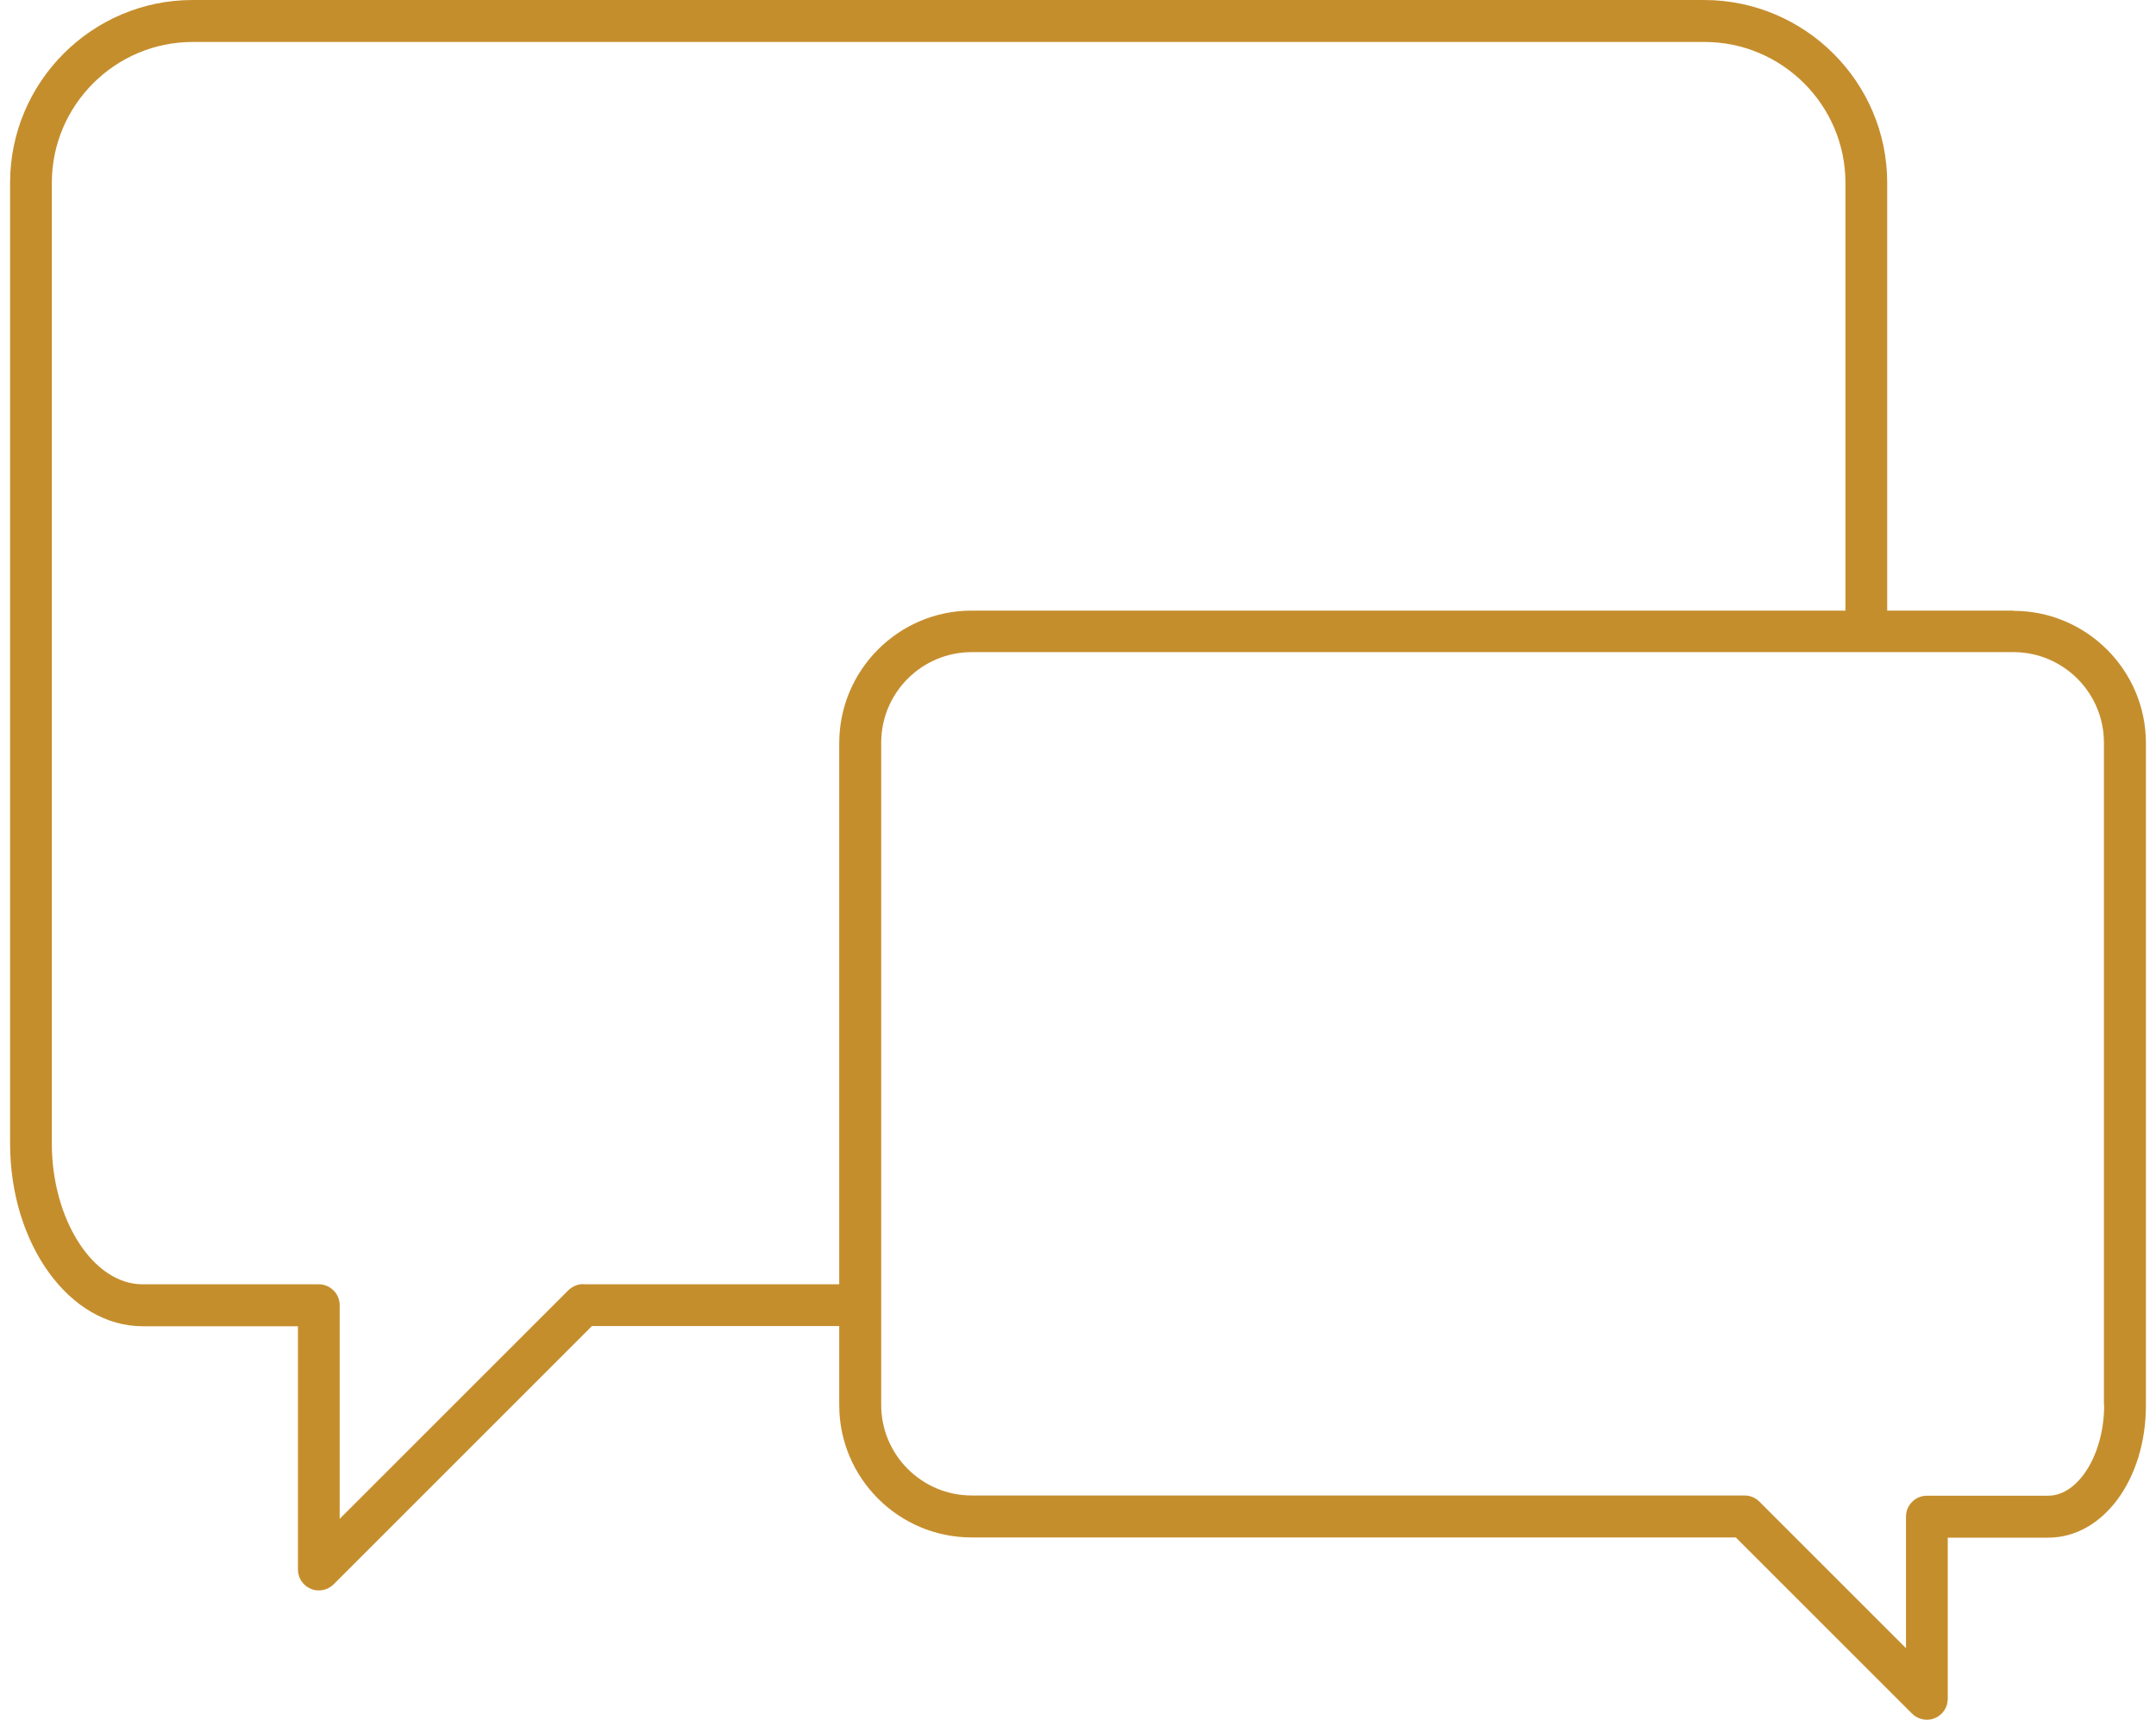
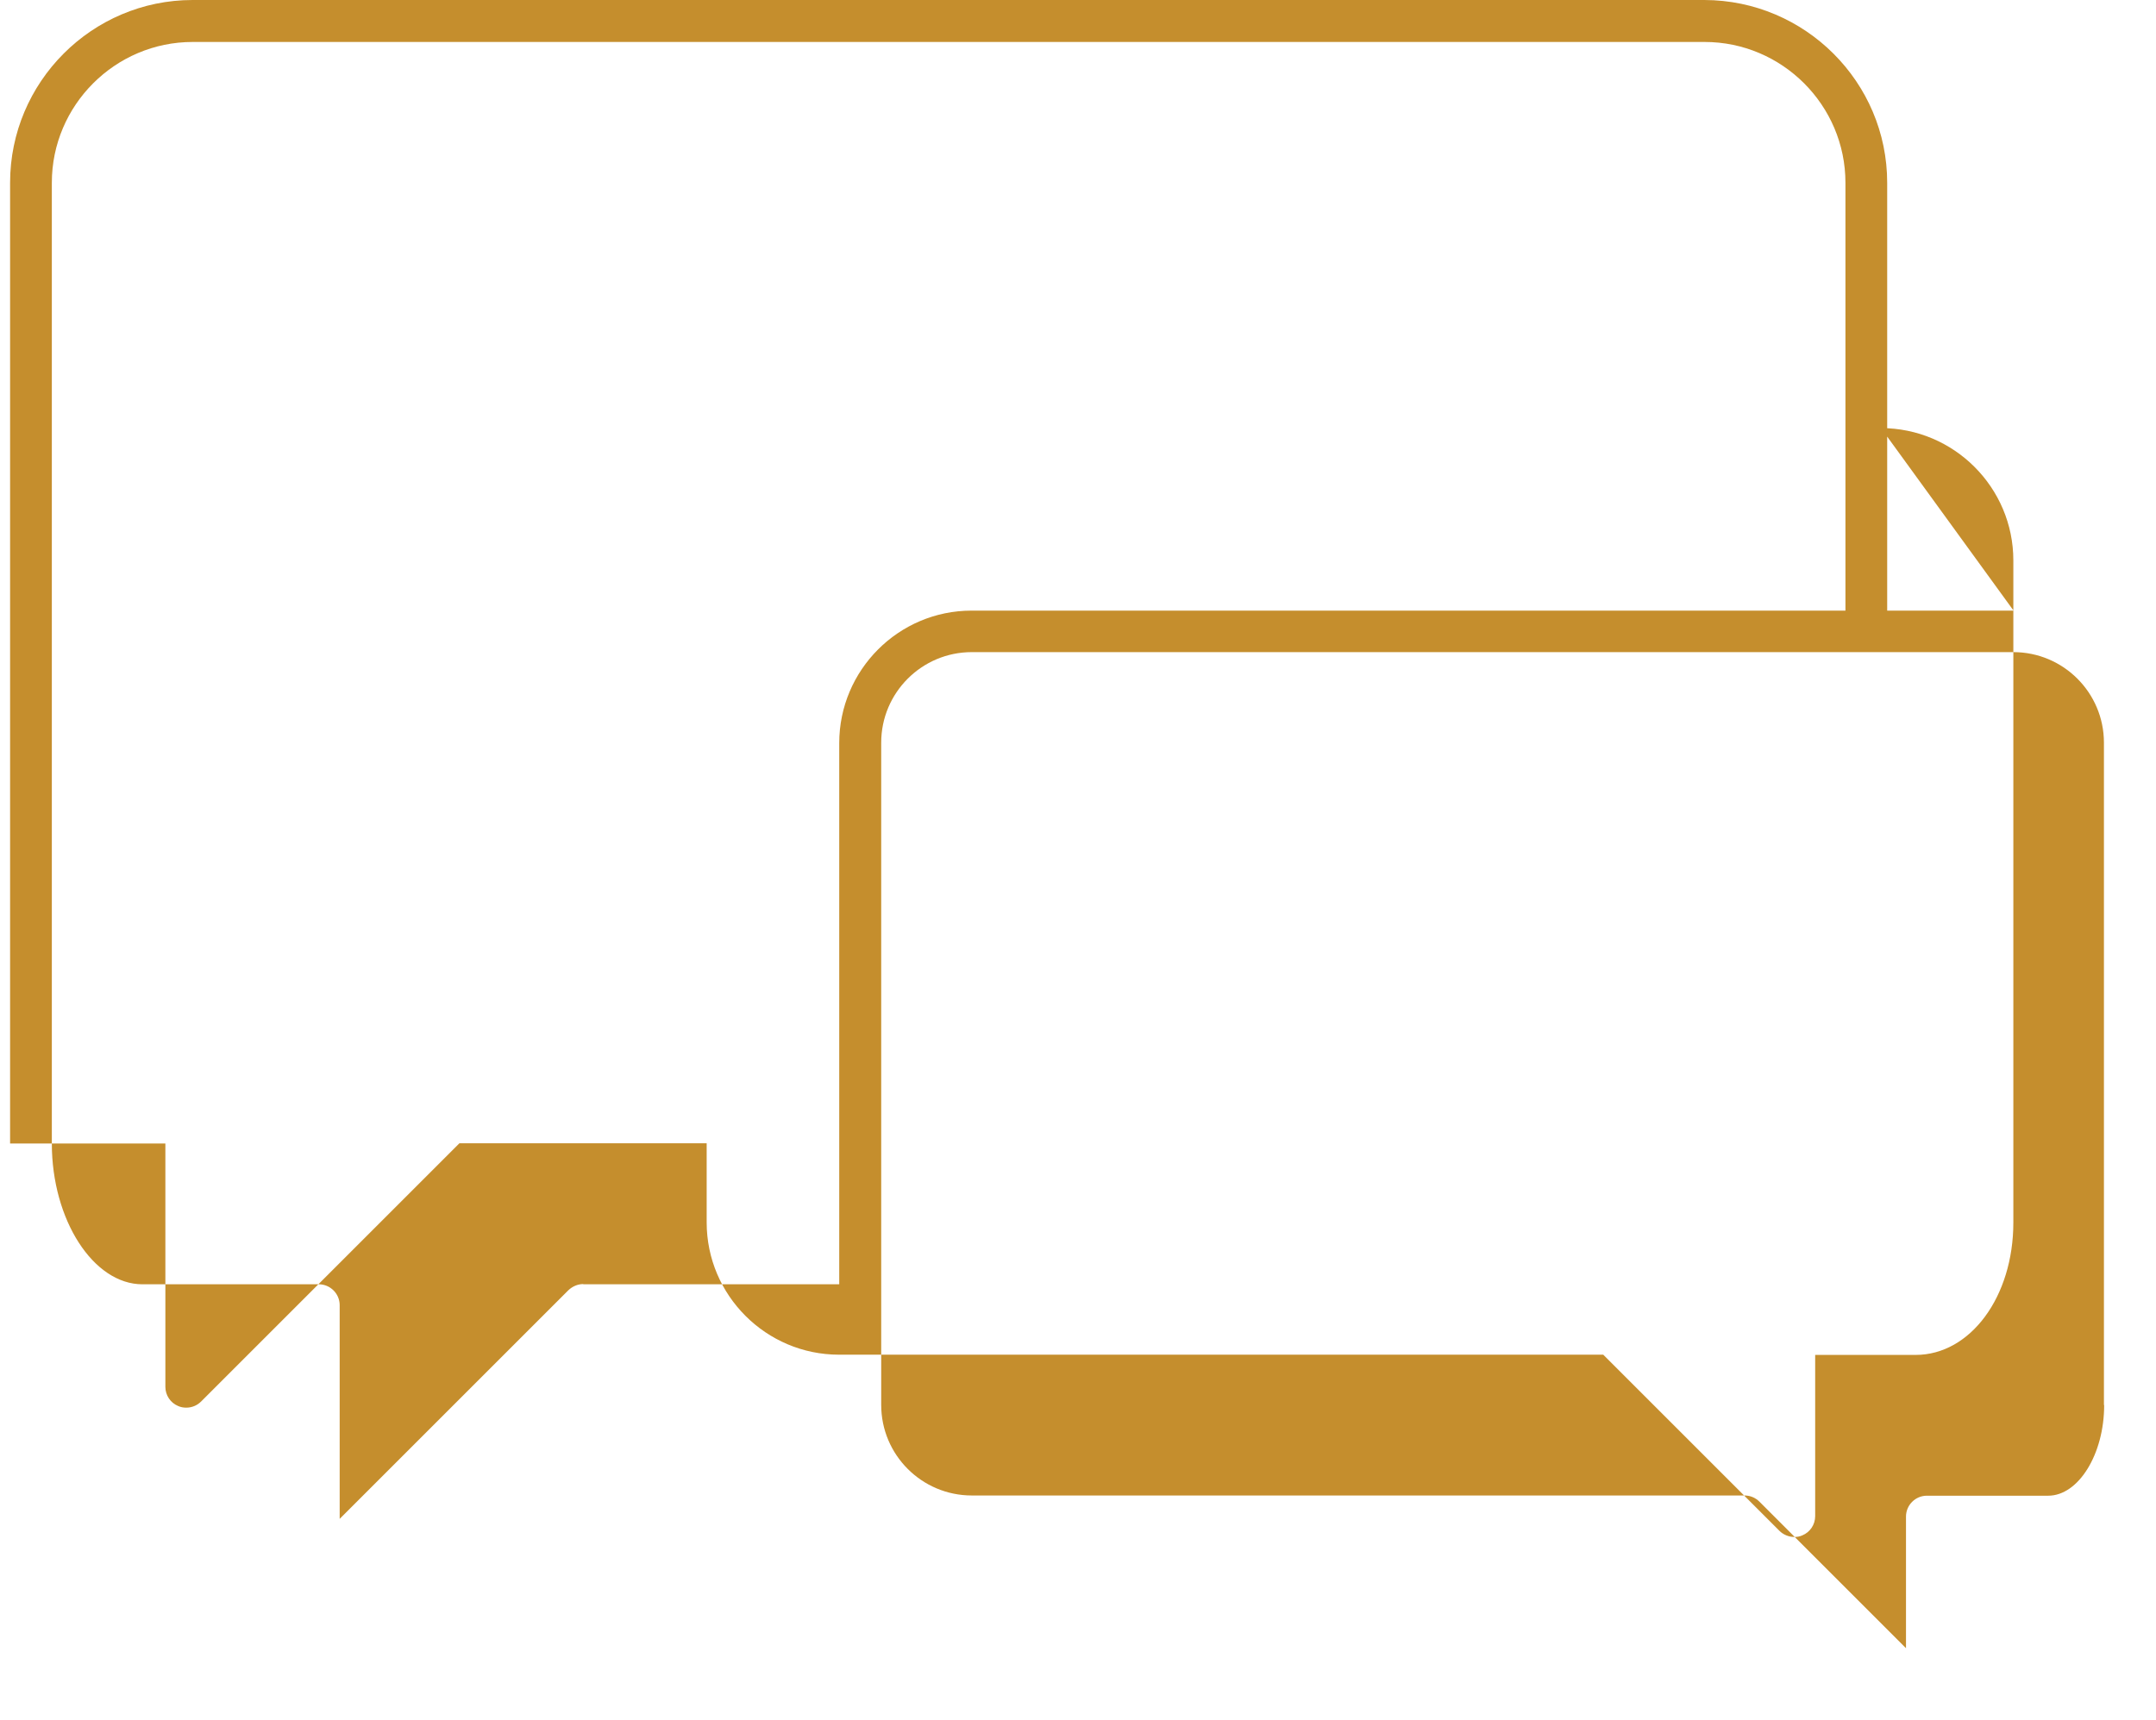
<svg xmlns="http://www.w3.org/2000/svg" id="Layer_1" viewBox="0 0 94 75">
  <defs>
    <style>.cls-1{fill:#c58e2d;}</style>
  </defs>
-   <path class="cls-1" d="m87.79,26.63h-5.51V7.97c0-4.39-3.58-7.96-7.97-7.97H8.4C4.01,0,.44,3.58.44,7.97v41.9c0,4.39,2.59,7.97,5.78,7.97h6.77v10.61c0,.37.22.7.56.84.11.05.23.07.35.07.24,0,.47-.09.65-.27l11.26-11.26h10.78v3.45c0,3.18,2.59,5.77,5.77,5.77h33.32l7.68,7.68c.17.17.41.27.65.27.12,0,.24-.02.35-.07.34-.14.56-.47.56-.84v-7.03h4.38c2.39,0,4.26-2.54,4.26-5.77v-28.88c0-3.18-2.59-5.77-5.77-5.77Zm-62.36,29.37c-.24,0-.47.1-.65.27l-9.97,9.97v-9.32c0-.5-.41-.91-.91-.91h-7.69c-2.14,0-3.95-2.81-3.95-6.14V7.97c0-3.38,2.76-6.14,6.14-6.14h65.92c3.38,0,6.14,2.76,6.14,6.14v18.66h-38.1c-3.18,0-5.77,2.59-5.77,5.78v23.6h-11.16Zm66.31,5.28c0,2.14-1.12,3.95-2.44,3.95h-5.29c-.5,0-.91.41-.91.91v5.74l-6.39-6.39c-.17-.17-.4-.27-.65-.27h-33.69c-2.18,0-3.95-1.77-3.95-3.95v-28.88c0-2.18,1.77-3.95,3.95-3.95h39s0,0,0,0,0,0,0,0h6.41c2.18,0,3.95,1.77,3.95,3.95v28.88Z" />
+   <path class="cls-1" d="m87.79,26.63h-5.51V7.97c0-4.39-3.58-7.96-7.97-7.97H8.4C4.01,0,.44,3.58.44,7.97v41.9h6.77v10.61c0,.37.22.7.56.84.11.05.23.07.35.07.24,0,.47-.09.65-.27l11.26-11.26h10.78v3.45c0,3.18,2.59,5.77,5.77,5.77h33.32l7.68,7.68c.17.17.41.27.65.27.12,0,.24-.02.35-.07.34-.14.56-.47.56-.84v-7.03h4.38c2.39,0,4.26-2.54,4.26-5.77v-28.88c0-3.18-2.59-5.77-5.77-5.77Zm-62.36,29.37c-.24,0-.47.1-.65.27l-9.97,9.97v-9.32c0-.5-.41-.91-.91-.91h-7.69c-2.14,0-3.95-2.81-3.95-6.14V7.97c0-3.38,2.76-6.14,6.14-6.14h65.92c3.38,0,6.14,2.76,6.14,6.14v18.66h-38.1c-3.18,0-5.77,2.59-5.77,5.78v23.6h-11.16Zm66.31,5.28c0,2.14-1.12,3.95-2.44,3.95h-5.29c-.5,0-.91.41-.91.91v5.74l-6.39-6.39c-.17-.17-.4-.27-.65-.27h-33.69c-2.18,0-3.95-1.77-3.95-3.95v-28.88c0-2.18,1.77-3.95,3.95-3.95h39s0,0,0,0,0,0,0,0h6.41c2.18,0,3.95,1.77,3.95,3.95v28.88Z" />
</svg>